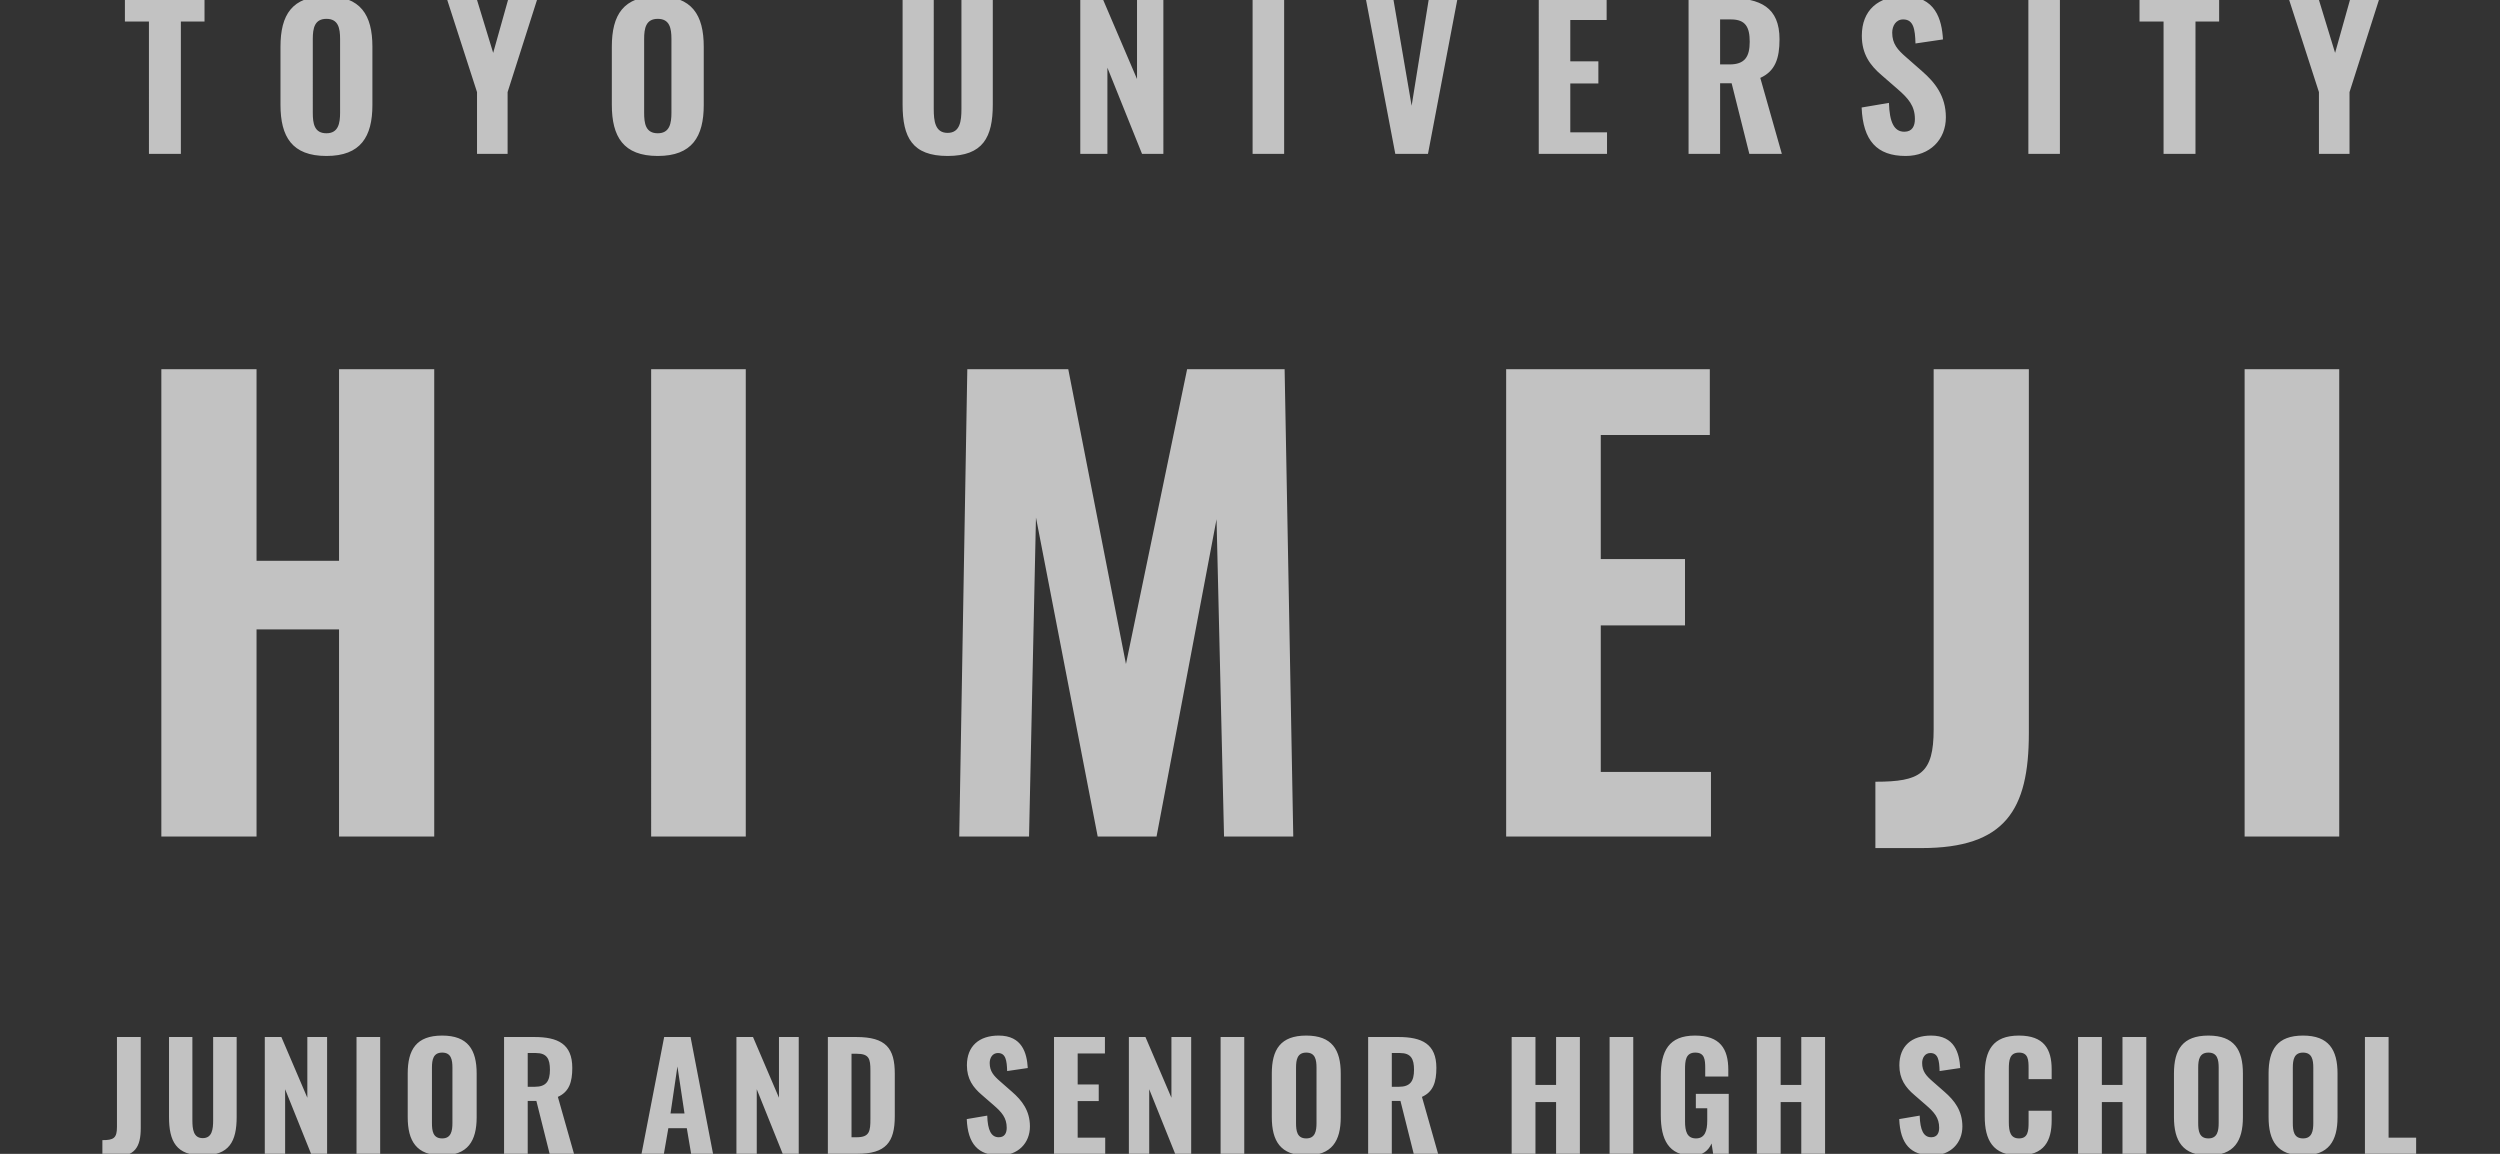
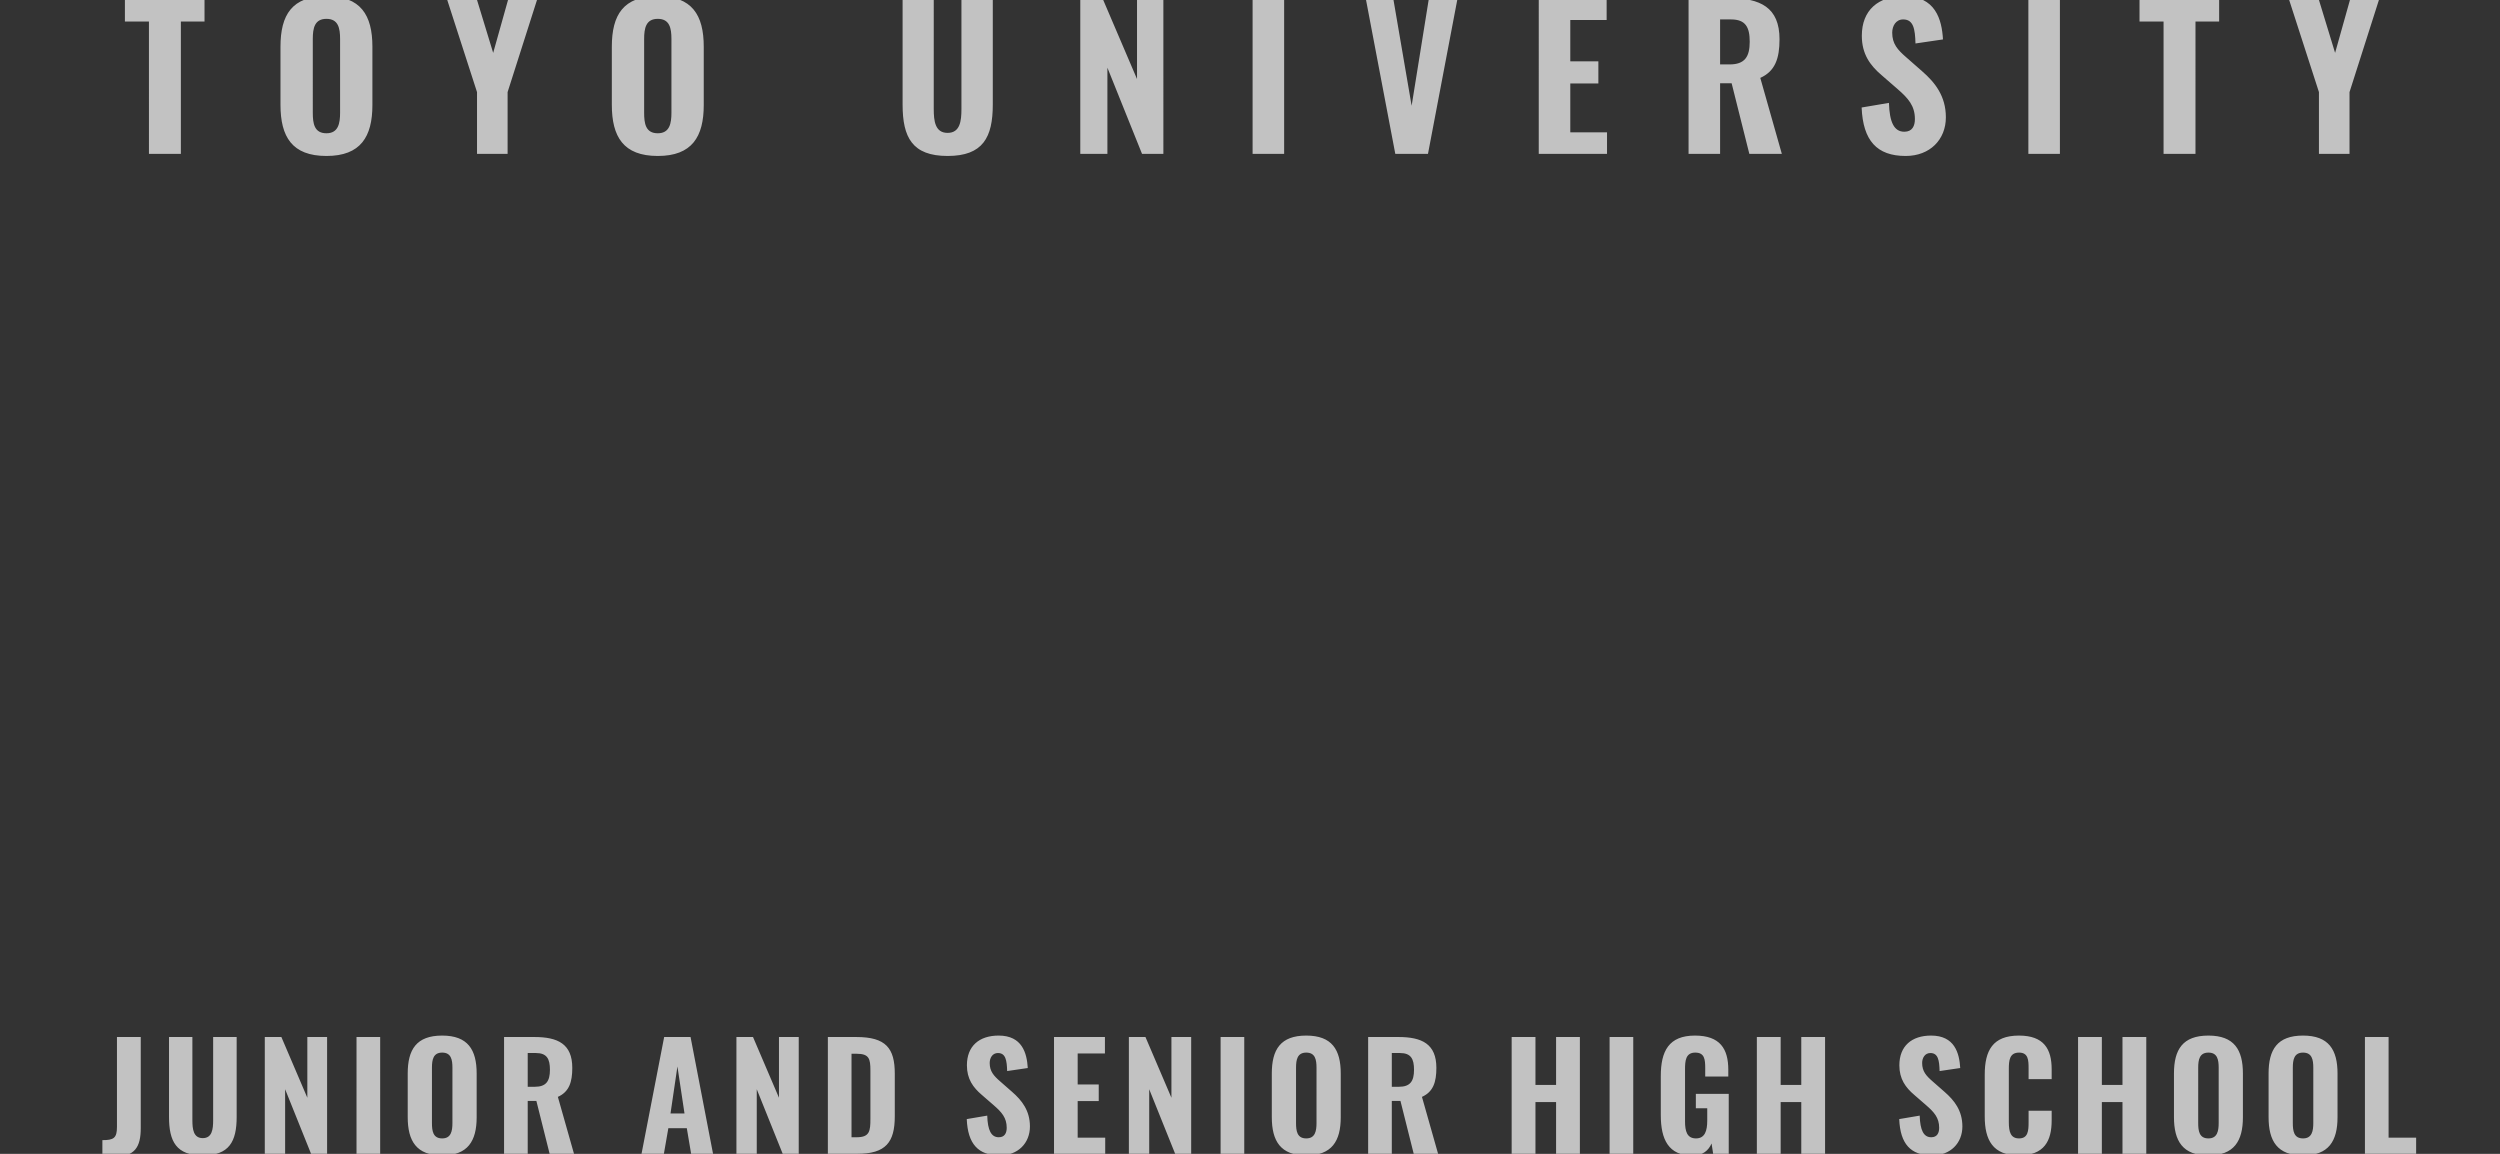
<svg xmlns="http://www.w3.org/2000/svg" width="1300" height="600" viewBox="0 0 1300 600">
  <rect x="0" y="0" width="1300" height="600" fill="#333333" stroke="none" />
  <defs>
    <clipPath id="a">
      <rect width="1300" height="600" transform="translate(100 124)" fill="#fff" />
    </clipPath>
  </defs>
  <g transform="translate(-100 -124)" clip-path="url(#a)">
    <g transform="translate(152.188 84.999)" opacity="0.7">
      <path d="M-573.55,0h16.6V-68.8h12.3V-81h-41.4v12.2h12.5Zm92.3,1.1c17.8,0,23.9-10,23.9-26.5V-55.7c0-16.5-6.1-26.3-23.9-26.3-17.9,0-23.9,9.7-23.9,26.3v30.2C-505.15-8.9-499.15,1.1-481.25,1.1Zm0-11.8c-6.4,0-7.1-5.2-7.1-10.7V-59.7c0-5.6.9-10.5,7.1-10.5s7.1,4.9,7.1,10.5v38.3C-474.15-15.9-475.05-10.7-481.25-10.7ZM-402.95,0h15.9V-32.1l15.6-48.9h-15.1l-8,28.5-8.7-28.5h-15.5l15.8,48.9Zm94,1.1c17.8,0,23.9-10,23.9-26.5V-55.7c0-16.5-6.1-26.3-23.9-26.3-17.9,0-23.9,9.7-23.9,26.3v30.2C-332.85-8.9-326.85,1.1-308.95,1.1Zm0-11.8c-6.4,0-7.1-5.2-7.1-10.7V-59.7c0-5.6.9-10.5,7.1-10.5s7.1,4.9,7.1,10.5v38.3C-301.85-15.9-302.75-10.7-308.95-10.7Zm150.7,11.8c18.4,0,23.5-9.7,23.5-26.7V-81h-16.3v57.7c0,6.2-.7,12.4-7.2,12.4s-7.2-6.2-7.2-12.4V-81h-16.2v55.4C-181.65-8.6-176.65,1.1-158.25,1.1Zm69-1.1h14.1V-44.8l18,44.8h11.1V-81h-13.7v42.1l-18-42.1h-11.5ZM.35,0h16.4V-81H.35Zm74.2,0h17l15.4-81H92.05l-9,56-9.6-56H59.15Zm74.6,0h35.5V-11.2h-19.1V-36.6h14.6V-48.1h-14.6V-69.6h18.9V-81h-35.3Zm77.9,0h16.4V-36.7h6L258.65,0h16.9l-11.2-39.5c7.8-3.5,10-10.2,10-20.1,0-16.6-10-21.4-26.3-21.4h-21Zm16.4-46.5V-69.9h5.7c7.6,0,9.7,4.1,9.7,11.6,0,7.9-2.6,11.8-10.5,11.8Zm96.5,47.6c12.6,0,20.9-8.5,20.9-20.1,0-11-5.6-18.1-12.4-24l-8.2-7.2c-4.5-3.9-7.3-7-7.3-12.8,0-3.5,1.9-6.9,5.7-6.9,5.4,0,6.2,5.1,6.4,12.5l14.3-2.1c-.6-10.4-3.9-22.5-20.2-22.5-13.5,0-22,7.3-22,20.6,0,9.5,4.3,15.4,10.3,20.5l8.4,7.3c5.4,4.7,8.9,8.6,8.9,15.5,0,3.5-1.3,6.6-5.5,6.6-5.3,0-7.7-4.9-8-15l-14.2,2.4C317.75-6.9,324.95,1.1,339.95,1.1ZM403.75,0h16.4V-81h-16.4Zm70.3,0h16.6V-68.8h12.3V-81h-41.4v12.2h12.5Zm80.8,0h15.9V-32.1L586.35-81h-15.1l-8,28.5L554.55-81h-15.5l15.8,48.9Z" transform="translate(598.813 119.002)" fill="#fff" />
-       <path d="M-566.1,0h49.5V-107.7h42.9V0h49.5V-243h-49.5v99.6h-42.9V-243h-49.5Zm254.7,0h49.2V-243h-49.2Zm160.2,0h36.3l3.6-165.9L-79.2,0h30.6l31.2-165L-13.5,0h36L18-243H-32.7L-64.5-89.7-94.5-243H-147ZM133.2,0H239.7V-33.6H182.4v-76.2h43.8v-34.5H182.4v-64.5h56.7V-243H133.2Zm192,6h24C392.7,6,405-13.8,405-53.7V-243H355.5V-55.8c0,23.1-6.9,27.3-30.3,27.3Zm192-6h49.2V-243H517.2Z" transform="translate(597.813 474)" fill="#fff" />
      <path d="M-601.762,1.5h6c10.875,0,13.95-4.95,13.95-14.925V-60.75h-12.375v46.8c0,5.775-1.725,6.825-7.575,6.825Zm52.2-.675c13.8,0,17.625-7.275,17.625-20.025V-60.75h-12.225v43.275c0,4.65-.525,9.3-5.4,9.3s-5.4-4.65-5.4-9.3V-60.75h-12.15V-19.2C-567.112-6.45-563.362.825-549.562.825ZM-517.312,0h10.575V-33.6l13.5,33.6h8.325V-60.75h-10.275v31.575l-13.5-31.575h-8.625Zm47.7,0h12.3V-60.75h-12.3Zm44.55.825c13.35,0,17.925-7.5,17.925-19.875V-41.775c0-12.375-4.575-19.725-17.925-19.725-13.425,0-17.925,7.275-17.925,19.725v22.65C-442.987-6.675-438.487.825-425.062.825Zm0-8.85c-4.8,0-5.325-3.9-5.325-8.025V-44.775c0-4.2.675-7.875,5.325-7.875s5.325,3.675,5.325,7.875V-16.05C-419.737-11.925-420.412-8.025-425.062-8.025ZM-392.887,0h12.3V-27.525h4.5L-369.187,0h12.675l-8.4-29.625c5.85-2.625,7.5-7.65,7.5-15.075,0-12.45-7.5-16.05-19.725-16.05h-15.75Zm12.3-34.875v-17.55h4.275c5.7,0,7.275,3.075,7.275,8.7,0,5.925-1.95,8.85-7.875,8.85ZM-321.412,0h11.625l2.325-13.35h9.6L-295.612,0h11.4l-11.7-60.75h-13.725Zm15.075-21,3.6-24.45L-299.062-21Zm34.275,21h10.575V-33.6l13.5,33.6h8.325V-60.75h-10.275v31.575l-13.5-31.575h-8.625Zm47.55,0h15.15c15.075,0,19.65-6.075,19.65-19.575V-41.7c0-13.2-4.575-19.05-19.95-19.05h-14.85Zm12.3-8.625V-52.05h2.625c6.525,0,7.2,2.55,7.2,8.7v25.125c0,6.375-.375,9.6-7.125,9.6Zm77.1,9.45c9.45,0,15.675-6.375,15.675-15.075,0-8.25-4.2-13.575-9.3-18l-6.15-5.4c-3.375-2.925-5.475-5.25-5.475-9.6,0-2.625,1.425-5.175,4.275-5.175,4.05,0,4.65,3.825,4.8,9.375l10.725-1.575c-.45-7.8-2.925-16.875-15.15-16.875-10.125,0-16.5,5.475-16.5,15.45,0,7.125,3.225,11.55,7.725,15.375l6.3,5.475c4.05,3.525,6.675,6.45,6.675,11.625,0,2.625-.975,4.95-4.125,4.95-3.975,0-5.775-3.675-6-11.25l-10.65,1.8C-151.762-5.175-146.362.825-135.112.825Zm28.2-.825h26.625V-8.4H-94.612V-27.45h10.95v-8.625h-10.95V-52.2h14.175v-8.55h-26.475Zm38.925,0h10.575V-33.6L-43.912,0h8.325V-60.75H-45.862v31.575l-13.5-31.575h-8.625Zm47.7,0h12.3V-60.75h-12.3Zm44.55.825c13.35,0,17.925-7.5,17.925-19.875V-41.775c0-12.375-4.575-19.725-17.925-19.725-13.425,0-17.925,7.275-17.925,19.725v22.65C6.338-6.675,10.838.825,24.263.825Zm0-8.85c-4.8,0-5.325-3.9-5.325-8.025V-44.775c0-4.2.675-7.875,5.325-7.875s5.325,3.675,5.325,7.875V-16.05C29.588-11.925,28.913-8.025,24.263-8.025ZM56.438,0h12.3V-27.525h4.5L80.138,0H92.813l-8.4-29.625c5.85-2.625,7.5-7.65,7.5-15.075,0-12.45-7.5-16.05-19.725-16.05H56.438Zm12.3-34.875v-17.55h4.275c5.7,0,7.275,3.075,7.275,8.7,0,5.925-1.95,8.85-7.875,8.85ZM131.063,0h12.375V-26.925h10.725V0h12.375V-60.75H154.163v24.9H143.438v-24.9H131.063Zm50.925,0h12.3V-60.75h-12.3Zm43.05.9c5.475,0,8.4-2.7,9.975-6.3l.825,5.4h8.1V-31.2h-17.1v7.5h5.925v6.45c0,5.25-1.2,9.225-5.85,9.225-4.725,0-5.7-3.825-5.7-8.85v-27c0-4.5.3-8.775,5.325-8.775,4.8,0,5.175,3.45,5.175,8.175V-40.2h12v-3.525c0-10.875-4.275-17.775-17.325-17.775-13.65,0-17.775,8.1-17.775,21.075V-20.1C208.613-7.425,212.663.9,225.038.9ZM258.563,0h12.375V-26.925h10.725V0h12.375V-60.75H281.663v24.9H270.938v-24.9H258.563Zm91.2.825c9.45,0,15.675-6.375,15.675-15.075,0-8.25-4.2-13.575-9.3-18l-6.15-5.4c-3.375-2.925-5.475-5.25-5.475-9.6,0-2.625,1.425-5.175,4.275-5.175,4.05,0,4.65,3.825,4.8,9.375l10.725-1.575c-.45-7.8-2.925-16.875-15.15-16.875-10.125,0-16.5,5.475-16.5,15.45,0,7.125,3.225,11.55,7.725,15.375l6.3,5.475c4.05,3.525,6.675,6.45,6.675,11.625,0,2.625-.975,4.95-4.125,4.95-3.975,0-5.775-3.675-6-11.25l-10.65,1.8C333.113-5.175,338.513.825,349.763.825Zm45.075,0c13.275,0,17.025-7.65,17.025-18.225v-5.025h-12V-16.5c0,4.425-.225,8.475-4.95,8.475-4.35,0-5.325-3.3-5.325-8.475V-44.1c0-4.5.375-8.55,5.325-8.55,4.8,0,4.95,3.9,4.95,8.175v5.625h12v-5.1c0-10.5-3.975-17.55-17.025-17.55-13.65,0-17.775,7.8-17.775,20.325v21.75C377.063-7.275,381.188.825,394.838.825ZM425.588,0h12.375V-26.925h10.725V0h12.375V-60.75H448.688v24.9H437.963v-24.9H425.588Zm67.8.825c13.35,0,17.925-7.5,17.925-19.875V-41.775c0-12.375-4.575-19.725-17.925-19.725-13.425,0-17.925,7.275-17.925,19.725v22.65C475.462-6.675,479.962.825,493.387.825Zm0-8.85c-4.8,0-5.325-3.9-5.325-8.025V-44.775c0-4.2.675-7.875,5.325-7.875s5.325,3.675,5.325,7.875V-16.05C498.712-11.925,498.037-8.025,493.387-8.025Zm49.2,8.85c13.35,0,17.925-7.5,17.925-19.875V-41.775c0-12.375-4.575-19.725-17.925-19.725-13.425,0-17.925,7.275-17.925,19.725v22.65C524.663-6.675,529.163.825,542.588.825Zm0-8.85c-4.8,0-5.325-3.9-5.325-8.025V-44.775c0-4.2.675-7.875,5.325-7.875s5.325,3.675,5.325,7.875V-16.05C547.913-11.925,547.238-8.025,542.588-8.025ZM574.763,0h26.625V-8.4H587.063V-60.75h-12.3Z" transform="translate(602.813 639.002)" fill="#fff" />
    </g>
  </g>
</svg>